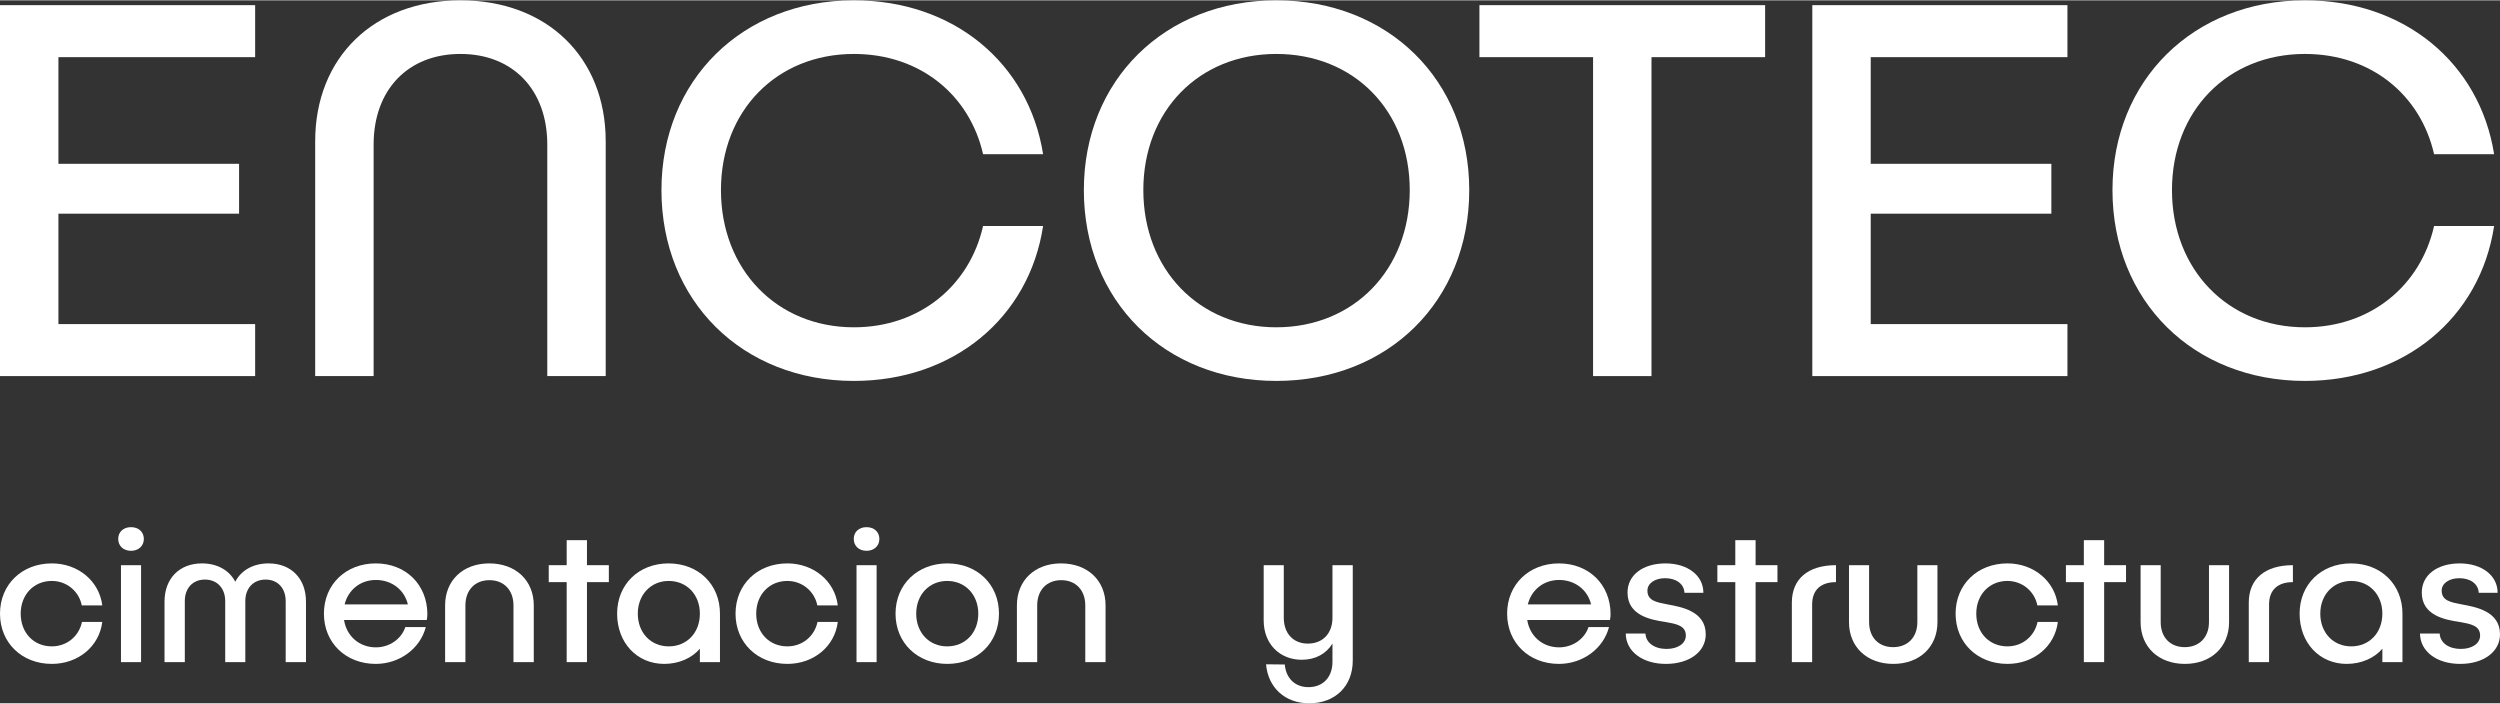
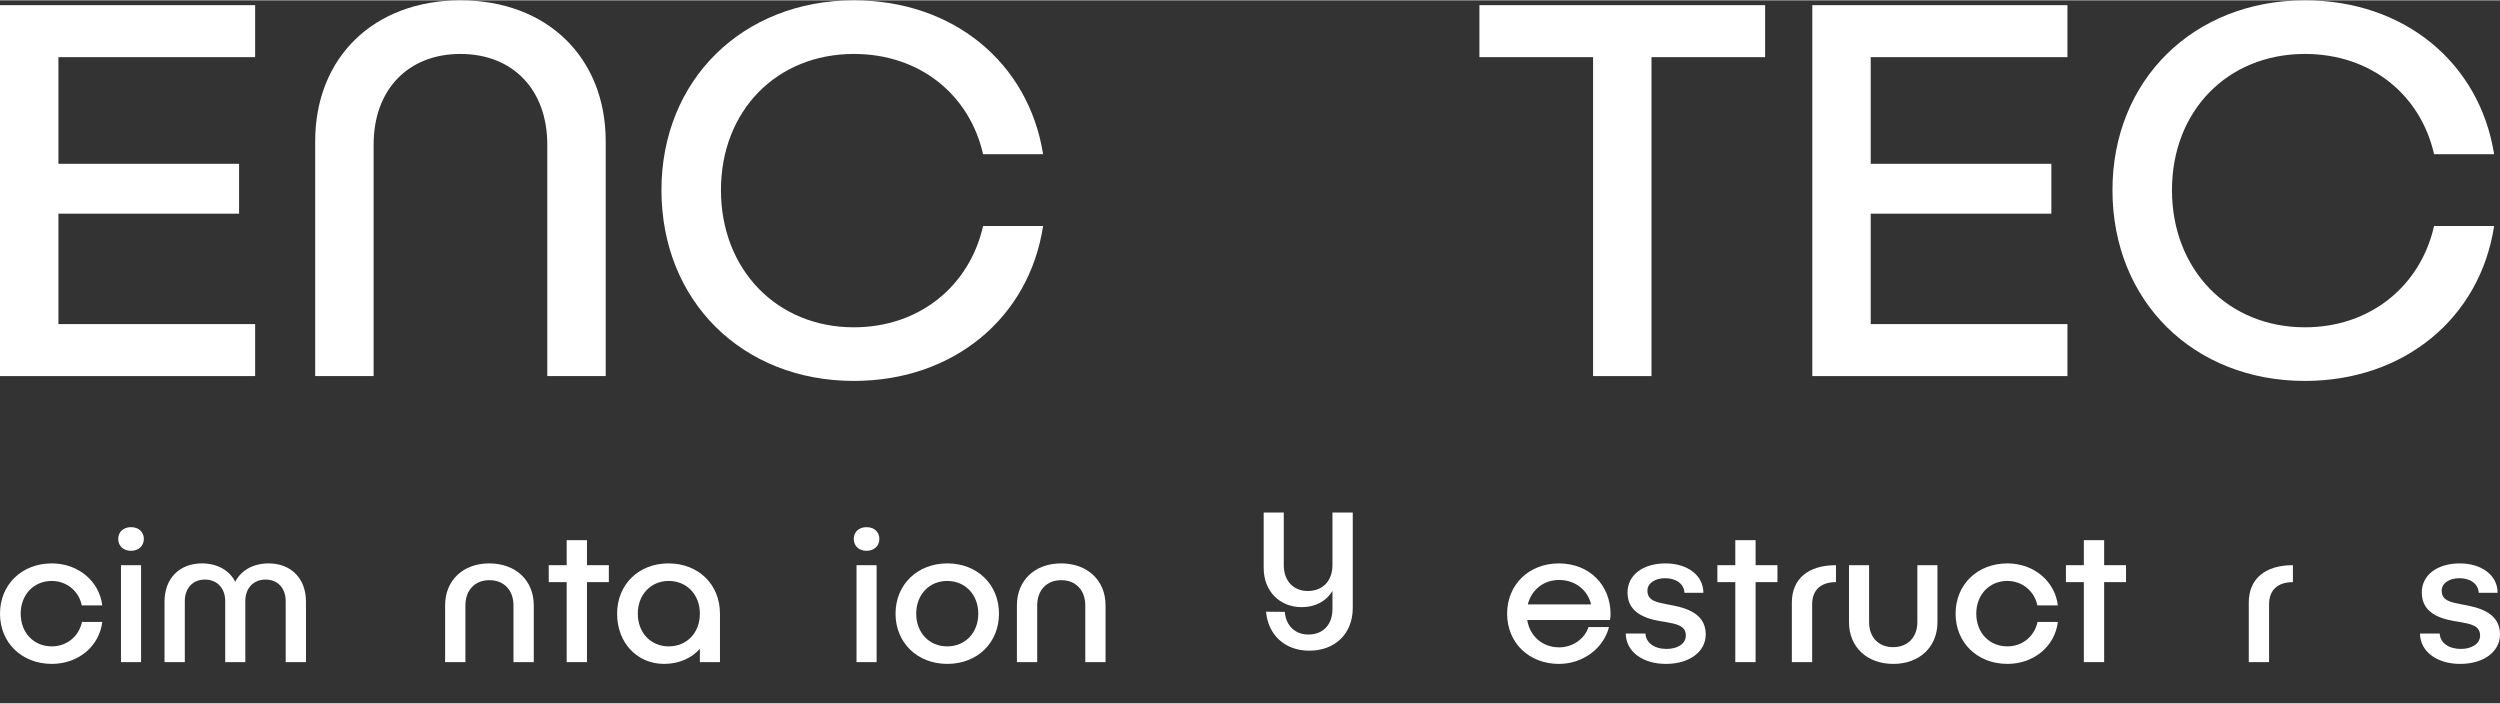
<svg xmlns="http://www.w3.org/2000/svg" xml:space="preserve" width="1240px" height="349px" version="1.1" style="shape-rendering:geometricPrecision; text-rendering:geometricPrecision; image-rendering:optimizeQuality; fill-rule:evenodd; clip-rule:evenodd" viewBox="0 0 125255 35220">
  <rect x="0" y="0" width="125255" height="35220" fill="#333333" stroke="none" />
  <defs>
    <style type="text/css">
   
    .fil0 {fill:white;fill-rule:nonzero}
   
  </style>
  </defs>
  <g id="Слой_x0020_1">
    <polygon class="fil0" points="12783,2847 12783,242 0,242 0,18826 12783,18826 12783,16221 2927,16221 2927,10689 11978,10689 11978,8191 2927,8191 2927,2847 " />
    <path id="1" class="fil0" d="M15791 18826l2928 0 0 -11602c0,-2739 1718,-4538 4350,-4538 2632,0 4351,1799 4351,4538l0 11602 2927 0 0 -11763c0,-4216 -2954,-7063 -7278,-7063 -4324,0 -7278,2847 -7278,7063l0 11763z" />
    <path id="2" class="fil0" d="M52261 11306l-3007 0c-672,2981 -3169,5076 -6473,5076 -3867,0 -6660,-2900 -6660,-6875 0,-3975 2793,-6821 6660,-6821 3330,0 5801,2067 6473,5022l3007 0c-725,-4566 -4484,-7708 -9480,-7708 -5586,0 -9641,4002 -9641,9507 0,5559 4055,9561 9641,9561 4996,0 8782,-3169 9480,-7762z" />
-     <path id="3" class="fil0" d="M63944 0c-5586,0 -9641,4002 -9641,9507 0,5559 4055,9561 9641,9561 5613,0 9668,-4002 9668,-9561 0,-5505 -4055,-9507 -9668,-9507zm0 2686c3894,0 6687,2846 6687,6821 0,3975 -2793,6875 -6687,6875 -3868,0 -6661,-2900 -6661,-6875 0,-3975 2793,-6821 6661,-6821z" />
    <polygon id="4" class="fil0" points="88436,242 74122,242 74122,2847 79816,2847 79816,18826 82743,18826 82743,2847 88436,2847 " />
    <polygon id="5" class="fil0" points="103583,2847 103583,242 90800,242 90800,18826 103583,18826 103583,16221 93727,16221 93727,10689 102777,10689 102777,8191 93727,8191 93727,2847 " />
    <path id="6" class="fil0" d="M124960 11306l-3008 0c-671,2981 -3169,5076 -6472,5076 -3867,0 -6660,-2900 -6660,-6875 0,-3975 2793,-6821 6660,-6821 3330,0 5801,2067 6472,5022l3008 0c-725,-4566 -4485,-7708 -9480,-7708 -5586,0 -9641,4002 -9641,9507 0,5559 4055,9561 9641,9561 4995,0 8782,-3169 9480,-7762z" />
    <path class="fil0" d="M5124 31143l-1017 0c-148,711 -750,1225 -1511,1225 -908,0 -1559,-682 -1559,-1639 0,-948 651,-1639 1559,-1639 751,0 1363,523 1501,1224l1027 0c-149,-1214 -1205,-2103 -2528,-2103 -1500,0 -2596,1057 -2596,2518 0,1461 1096,2517 2596,2517 1323,0 2379,-878 2528,-2103z" />
    <path id="1" class="fil0" d="M7207 26987c0,-355 -267,-592 -642,-592 -385,0 -642,237 -642,592 0,346 257,593 642,593 375,0 642,-247 642,-593zm-1146 1313l0 4857 1007 0 0 -4857 -1007 0z" />
    <path id="2" class="fil0" d="M13456 28211c-771,0 -1373,346 -1669,919 -296,-573 -898,-919 -1668,-919 -1135,0 -1876,761 -1876,1916l0 3030 1017 0 0 -3060c0,-642 395,-1076 1007,-1076 612,0 1017,434 1017,1076l0 3060 1007 0 0 -3060c0,-642 404,-1076 1016,-1076 612,0 1007,434 1007,1076l0 3060 1017 0 0 -3030c0,-1155 -740,-1916 -1875,-1916z" />
-     <path id="3" class="fil0" d="M21412 30739c-10,-1471 -1086,-2528 -2586,-2528 -1501,0 -2597,1057 -2597,2518 0,1461 1096,2517 2597,2517 1194,0 2231,-770 2507,-1846l-1026 0c-188,583 -780,1017 -1471,1017 -840,0 -1471,-563 -1600,-1372l4147 0c19,-99 29,-208 29,-306zm-2576 -1698c799,0 1431,503 1599,1224l-3169 0c178,-721 780,-1224 1570,-1224z" />
    <path id="4" class="fil0" d="M22301 33157l1017 0 0 -2843c0,-760 473,-1263 1204,-1263 730,0 1204,503 1204,1263l0 2843 1017 0 0 -2843c0,-1254 -908,-2103 -2231,-2103 -1313,0 -2211,849 -2211,2103l0 2843z" />
    <polygon id="5" class="fil0" points="30504,28300 29408,28300 29408,27047 28392,27047 28392,28300 27493,28300 27493,29149 28392,29149 28392,33157 29408,33157 29408,29149 30504,29149 " />
    <path id="6" class="fil0" d="M33495 28211c-1500,0 -2576,1057 -2576,2518 0,1461 997,2517 2359,2517 741,0 1392,-296 1787,-760l0 671 1007 0 0 -2428c0,-1461 -1076,-2518 -2577,-2518zm10 4157c-898,0 -1550,-682 -1550,-1639 0,-948 652,-1639 1550,-1639 909,0 1560,691 1560,1639 0,957 -651,1639 -1560,1639z" />
-     <path id="7" class="fil0" d="M41975 31143l-1016 0c-148,711 -751,1225 -1511,1225 -908,0 -1560,-682 -1560,-1639 0,-948 652,-1639 1560,-1639 750,0 1363,523 1501,1224l1026 0c-148,-1214 -1204,-2103 -2527,-2103 -1500,0 -2596,1057 -2596,2518 0,1461 1096,2517 2596,2517 1323,0 2379,-878 2527,-2103z" />
    <path id="8" class="fil0" d="M44058 26987c0,-355 -266,-592 -641,-592 -385,0 -642,237 -642,592 0,346 257,593 642,593 375,0 641,-247 641,-593zm-1145 1313l0 4857 1007 0 0 -4857 -1007 0z" />
    <path id="9" class="fil0" d="M47464 28211c-1500,0 -2596,1057 -2596,2518 0,1461 1096,2517 2596,2517 1501,0 2587,-1056 2587,-2517 0,-1461 -1086,-2518 -2587,-2518zm-10 879c909,0 1560,691 1560,1639 0,957 -651,1639 -1560,1639 -898,0 -1550,-682 -1550,-1639 0,-948 652,-1639 1550,-1639z" />
    <path id="10" class="fil0" d="M50949 33157l1017 0 0 -2843c0,-760 474,-1263 1204,-1263 731,0 1205,503 1205,1263l0 2843 1016 0 0 -2843c0,-1254 -908,-2103 -2231,-2103 -1313,0 -2211,849 -2211,2103l0 2843z" />
-     <path id="11" class="fil0" d="M66759 28300l0 2636c0,780 -484,1293 -1234,1293 -731,0 -1205,-513 -1205,-1293l0 -2636 -1007 0 0 2774c0,1175 810,1965 1906,1965 681,0 1224,-296 1540,-810l0 908c0,780 -474,1274 -1205,1274 -671,0 -1125,-444 -1184,-1135l-938 -10c99,1165 948,1954 2162,1954 1303,0 2182,-858 2182,-2142l0 -4778 -1017 0z" />
+     <path id="11" class="fil0" d="M66759 28300c0,780 -484,1293 -1234,1293 -731,0 -1205,-513 -1205,-1293l0 -2636 -1007 0 0 2774c0,1175 810,1965 1906,1965 681,0 1224,-296 1540,-810l0 908c0,780 -474,1274 -1205,1274 -671,0 -1125,-444 -1184,-1135l-938 -10c99,1165 948,1954 2162,1954 1303,0 2182,-858 2182,-2142l0 -4778 -1017 0z" />
    <path id="12" class="fil0" d="M80693 30739c-10,-1471 -1086,-2528 -2587,-2528 -1500,0 -2596,1057 -2596,2518 0,1461 1096,2517 2596,2517 1195,0 2232,-770 2508,-1846l-1027 0c-187,583 -780,1017 -1471,1017 -839,0 -1471,-563 -1599,-1372l4146 0c20,-99 30,-208 30,-306zm-2577 -1698c800,0 1432,503 1600,1224l-3169 0c177,-721 780,-1224 1569,-1224z" />
    <path id="13" class="fil0" d="M83447 28211c-1135,0 -1905,583 -1905,1461 0,1146 1155,1363 1885,1471 553,99 1037,178 1037,682 0,404 -405,671 -967,671 -603,0 -1037,-306 -1057,-770l-987 0c10,898 839,1520 2014,1520 1165,0 1994,-602 1994,-1481 0,-1165 -1224,-1372 -1915,-1500 -563,-109 -1007,-188 -1007,-691 0,-366 375,-622 888,-622 563,0 948,296 968,730l948 0c0,-868 -790,-1471 -1896,-1471z" />
    <polygon id="14" class="fil0" points="89054,28300 87959,28300 87959,27047 86942,27047 86942,28300 86044,28300 86044,29149 86942,29149 86942,33157 87959,33157 87959,29149 89054,29149 " />
    <path id="15" class="fil0" d="M90792 33157l0 -2892c0,-731 444,-1116 1194,-1116l0 -849c-1402,0 -2211,691 -2211,1876l0 2981 1017 0z" />
    <path id="16" class="fil0" d="M97070 28300l-1007 0 0 2853c0,760 -483,1254 -1214,1254 -730,0 -1204,-494 -1204,-1254l0 -2853 -1007 0 0 2853c0,1244 898,2093 2221,2093 1313,0 2211,-849 2211,-2093l0 -2853z" />
    <path id="17" class="fil0" d="M103102 31143l-1017 0c-148,711 -750,1225 -1510,1225 -908,0 -1560,-682 -1560,-1639 0,-948 652,-1639 1560,-1639 750,0 1362,523 1500,1224l1027 0c-148,-1214 -1204,-2103 -2527,-2103 -1501,0 -2596,1057 -2596,2518 0,1461 1095,2517 2596,2517 1323,0 2379,-878 2527,-2103z" />
    <polygon id="18" class="fil0" points="106518,28300 105422,28300 105422,27047 104405,27047 104405,28300 103507,28300 103507,29149 104405,29149 104405,33157 105422,33157 105422,29149 106518,29149 " />
-     <path id="19" class="fil0" d="M111681 28300l-1007 0 0 2853c0,760 -484,1254 -1214,1254 -731,0 -1205,-494 -1205,-1254l0 -2853 -1007 0 0 2853c0,1244 899,2093 2221,2093 1313,0 2212,-849 2212,-2093l0 -2853z" />
    <path id="20" class="fil0" d="M113685 33157l0 -2892c0,-731 444,-1116 1194,-1116l0 -849c-1402,0 -2211,691 -2211,1876l0 2981 1017 0z" />
-     <path id="21" class="fil0" d="M117792 28211c-1501,0 -2577,1057 -2577,2518 0,1461 997,2517 2359,2517 741,0 1392,-296 1787,-760l0 671 1007 0 0 -2428c0,-1461 -1076,-2518 -2576,-2518zm9 4157c-898,0 -1550,-682 -1550,-1639 0,-948 652,-1639 1550,-1639 909,0 1560,691 1560,1639 0,957 -651,1639 -1560,1639z" />
    <path id="22" class="fil0" d="M123241 28211c-1135,0 -1905,583 -1905,1461 0,1146 1155,1363 1885,1471 553,99 1037,178 1037,682 0,404 -405,671 -968,671 -602,0 -1036,-306 -1056,-770l-987 0c10,898 839,1520 2014,1520 1165,0 1994,-602 1994,-1481 0,-1165 -1224,-1372 -1915,-1500 -563,-109 -1007,-188 -1007,-691 0,-366 375,-622 888,-622 563,0 948,296 968,730l947 0c0,-868 -790,-1471 -1895,-1471z" />
  </g>
</svg>